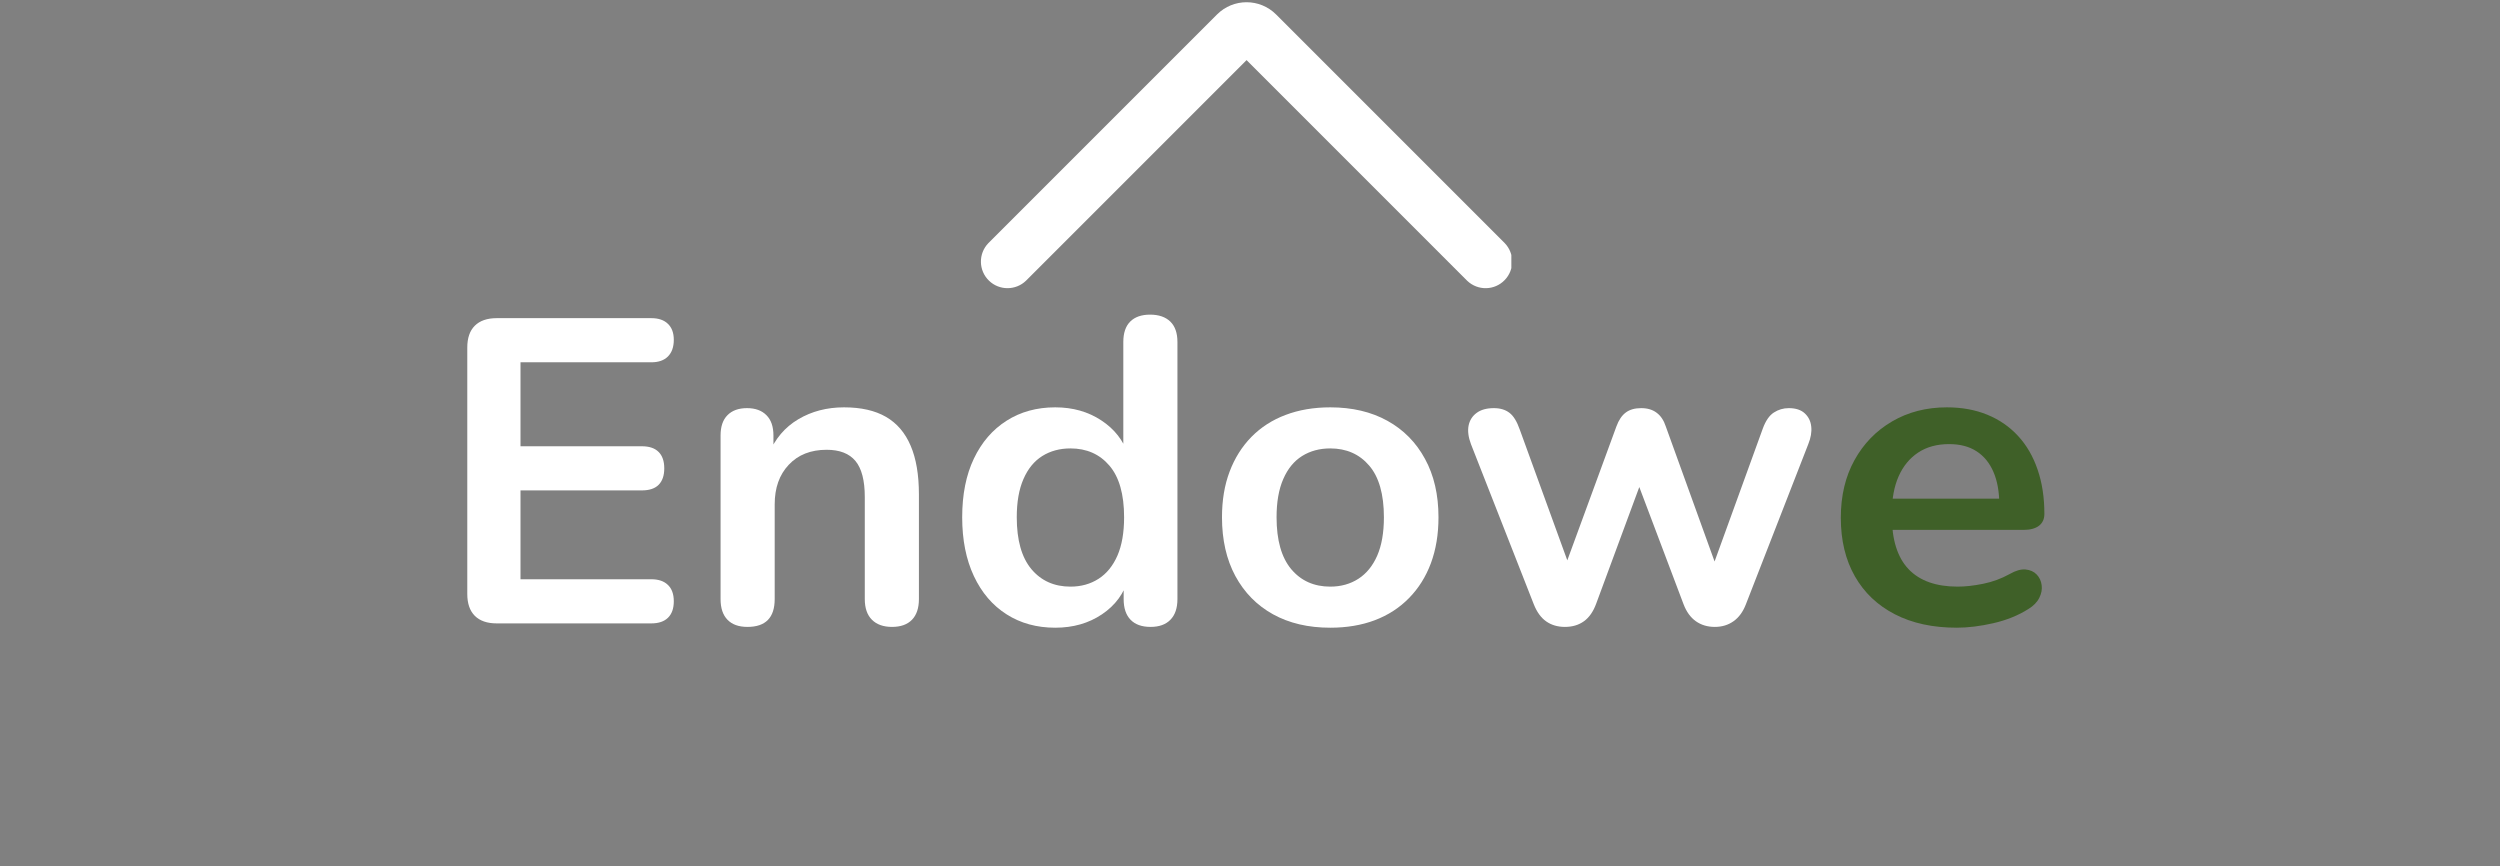
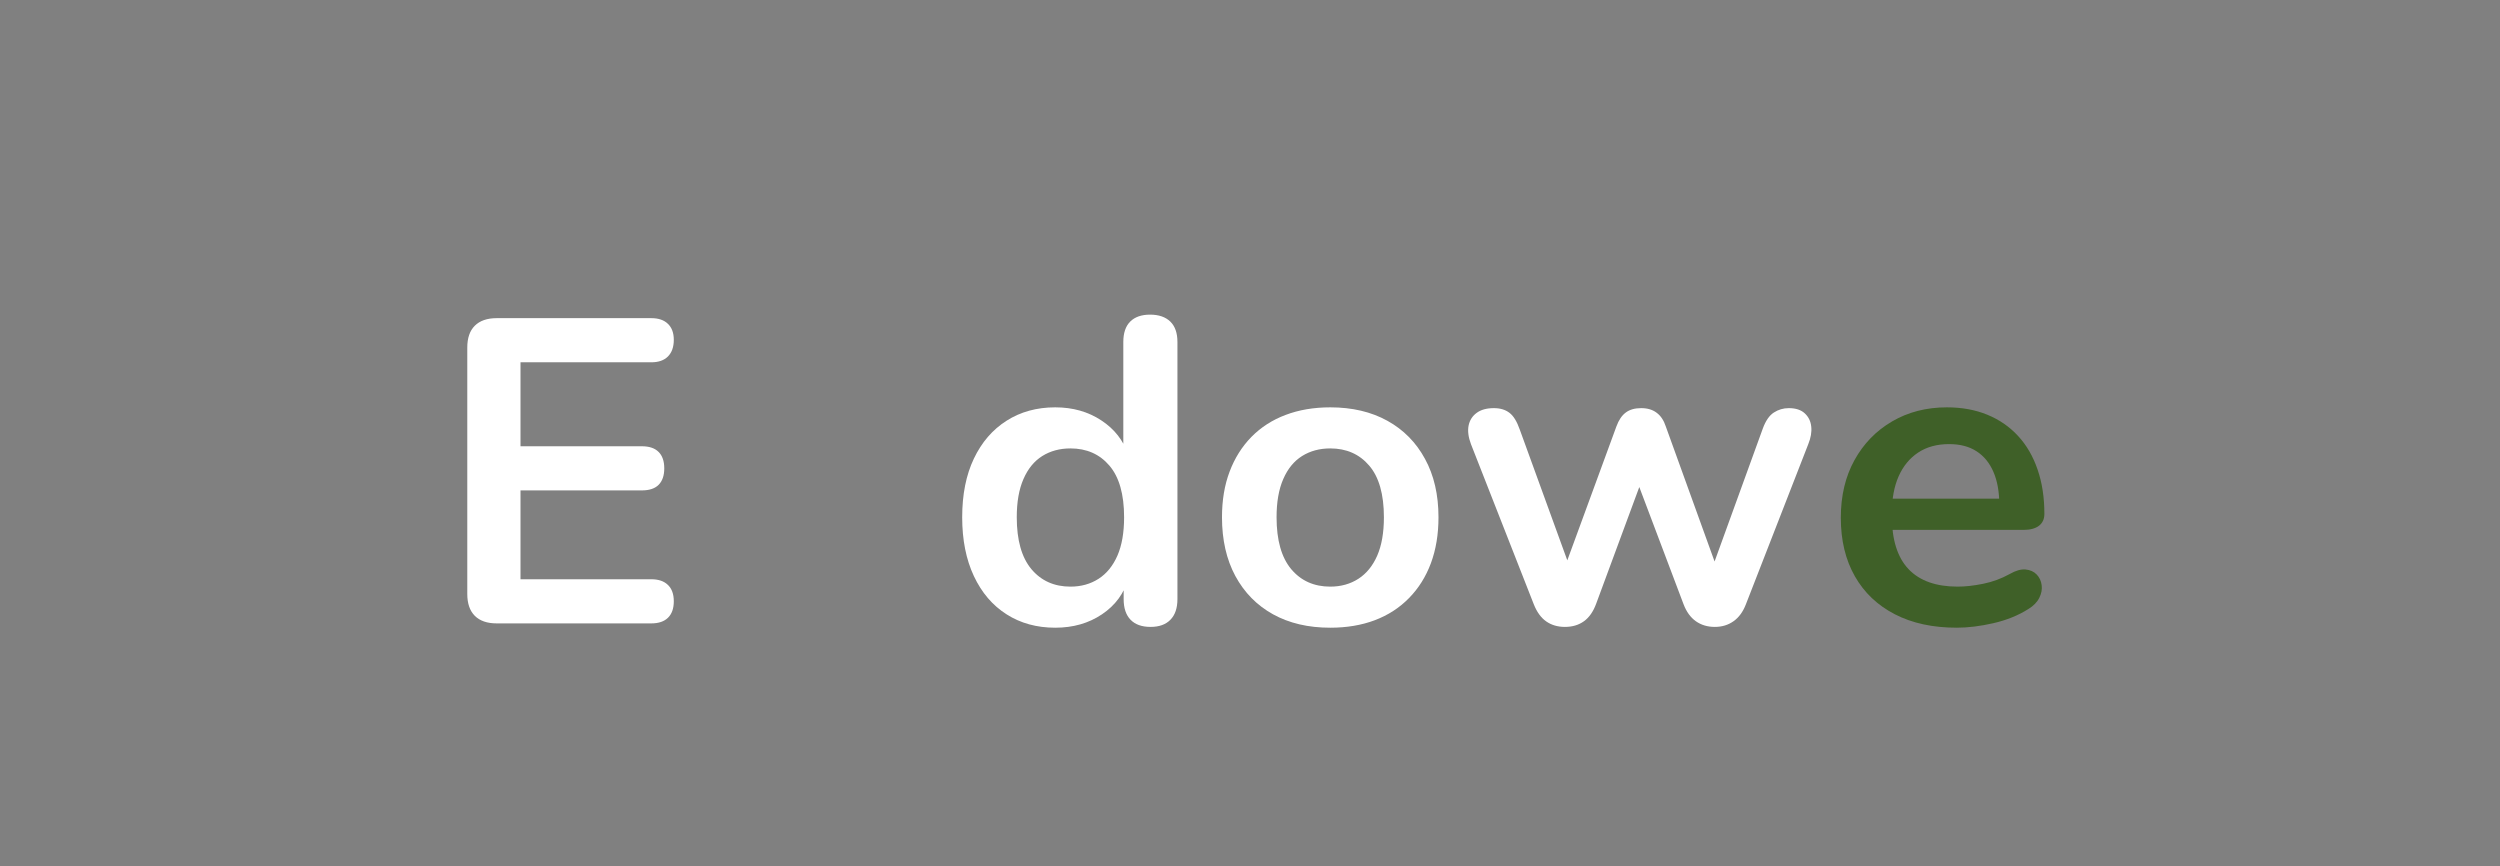
<svg xmlns="http://www.w3.org/2000/svg" width="459" zoomAndPan="magnify" viewBox="0 0 344.25 119.25" height="159" preserveAspectRatio="xMidYMid meet" version="1.0">
  <rect x="0" y="0" width="344.25" height="119.25" fill="#808080" stroke="none" />
  <defs>
    <g />
    <clipPath id="61d0bdfe04">
-       <path d="M 135.074 0.309 L 208.113 0.309 L 208.113 39.68 L 135.074 39.68 Z M 135.074 0.309 " clip-rule="nonzero" />
-     </clipPath>
+       </clipPath>
  </defs>
  <g fill="#ffffff" fill-opacity="1">
    <g transform="translate(59.751, 85.841)">
      <g>
        <path d="M 8.641 0 C 7.328 0 6.32 -0.348 5.625 -1.047 C 4.938 -1.742 4.594 -2.742 4.594 -4.047 L 4.594 -37.984 C 4.594 -39.297 4.938 -40.297 5.625 -40.984 C 6.32 -41.68 7.328 -42.031 8.641 -42.031 L 29.938 -42.031 C 30.926 -42.031 31.688 -41.77 32.219 -41.25 C 32.758 -40.738 33.031 -40.004 33.031 -39.047 C 33.031 -38.055 32.758 -37.289 32.219 -36.75 C 31.688 -36.219 30.926 -35.953 29.938 -35.953 L 11.922 -35.953 L 11.922 -24.391 L 28.625 -24.391 C 29.656 -24.391 30.426 -24.129 30.938 -23.609 C 31.457 -23.098 31.719 -22.344 31.719 -21.344 C 31.719 -20.352 31.457 -19.598 30.938 -19.078 C 30.426 -18.566 29.656 -18.312 28.625 -18.312 L 11.922 -18.312 L 11.922 -6.078 L 29.938 -6.078 C 30.926 -6.078 31.688 -5.816 32.219 -5.297 C 32.758 -4.785 33.031 -4.035 33.031 -3.047 C 33.031 -2.047 32.758 -1.285 32.219 -0.766 C 31.688 -0.254 30.926 0 29.938 0 Z M 8.641 0 " />
      </g>
    </g>
  </g>
  <g fill="#ffffff" fill-opacity="1">
    <g transform="translate(95.347, 85.841)">
      <g>
-         <path d="M 7.578 0.484 C 6.379 0.484 5.461 0.156 4.828 -0.5 C 4.191 -1.156 3.875 -2.102 3.875 -3.344 L 3.875 -25.875 C 3.875 -27.102 4.191 -28.035 4.828 -28.672 C 5.461 -29.316 6.359 -29.641 7.516 -29.641 C 8.66 -29.641 9.551 -29.316 10.188 -28.672 C 10.832 -28.035 11.156 -27.102 11.156 -25.875 L 11.156 -21.828 L 10.5 -23.312 C 11.375 -25.414 12.734 -27.016 14.578 -28.109 C 16.422 -29.203 18.52 -29.75 20.875 -29.75 C 23.219 -29.75 25.145 -29.312 26.656 -28.438 C 28.164 -27.562 29.297 -26.238 30.047 -24.469 C 30.805 -22.707 31.188 -20.473 31.188 -17.766 L 31.188 -3.344 C 31.188 -2.102 30.867 -1.156 30.234 -0.5 C 29.598 0.156 28.68 0.484 27.484 0.484 C 26.297 0.484 25.375 0.156 24.719 -0.5 C 24.062 -1.156 23.734 -2.102 23.734 -3.344 L 23.734 -17.406 C 23.734 -19.676 23.305 -21.328 22.453 -22.359 C 21.598 -23.391 20.273 -23.906 18.484 -23.906 C 16.297 -23.906 14.555 -23.219 13.266 -21.844 C 11.973 -20.477 11.328 -18.66 11.328 -16.391 L 11.328 -3.344 C 11.328 -0.789 10.078 0.484 7.578 0.484 Z M 7.578 0.484 " />
-       </g>
+         </g>
    </g>
  </g>
  <g fill="#ffffff" fill-opacity="1">
    <g transform="translate(130.227, 85.841)">
      <g>
        <path d="M 15.078 0.594 C 12.535 0.594 10.301 -0.02 8.375 -1.25 C 6.445 -2.477 4.945 -4.234 3.875 -6.516 C 2.801 -8.805 2.266 -11.504 2.266 -14.609 C 2.266 -17.742 2.801 -20.438 3.875 -22.688 C 4.945 -24.938 6.445 -26.676 8.375 -27.906 C 10.301 -29.133 12.535 -29.75 15.078 -29.75 C 17.504 -29.75 19.617 -29.148 21.422 -27.953 C 23.234 -26.766 24.461 -25.195 25.109 -23.25 L 24.453 -23.25 L 24.453 -38.75 C 24.453 -39.988 24.77 -40.926 25.406 -41.562 C 26.039 -42.195 26.953 -42.516 28.141 -42.516 C 29.336 -42.516 30.266 -42.195 30.922 -41.562 C 31.578 -40.926 31.906 -39.988 31.906 -38.75 L 31.906 -3.344 C 31.906 -2.102 31.582 -1.156 30.938 -0.5 C 30.301 0.156 29.391 0.484 28.203 0.484 C 27.004 0.484 26.086 0.156 25.453 -0.5 C 24.816 -1.156 24.5 -2.102 24.5 -3.344 L 24.5 -7.984 L 25.156 -6.203 C 24.562 -4.129 23.348 -2.477 21.516 -1.25 C 19.691 -0.02 17.547 0.594 15.078 0.594 Z M 17.172 -5.062 C 18.641 -5.062 19.93 -5.422 21.047 -6.141 C 22.16 -6.859 23.023 -7.922 23.641 -9.328 C 24.254 -10.742 24.562 -12.504 24.562 -14.609 C 24.562 -17.785 23.883 -20.16 22.531 -21.734 C 21.188 -23.305 19.398 -24.094 17.172 -24.094 C 15.703 -24.094 14.41 -23.742 13.297 -23.047 C 12.18 -22.348 11.316 -21.289 10.703 -19.875 C 10.086 -18.469 9.781 -16.711 9.781 -14.609 C 9.781 -11.461 10.453 -9.082 11.797 -7.469 C 13.148 -5.863 14.941 -5.062 17.172 -5.062 Z M 17.172 -5.062 " />
      </g>
    </g>
  </g>
  <g fill="#ffffff" fill-opacity="1">
    <g transform="translate(166.002, 85.841)">
      <g>
        <path d="M 17.172 0.594 C 14.148 0.594 11.523 -0.02 9.297 -1.25 C 7.078 -2.477 5.348 -4.234 4.109 -6.516 C 2.879 -8.805 2.266 -11.504 2.266 -14.609 C 2.266 -16.953 2.613 -19.047 3.312 -20.891 C 4.008 -22.742 5.008 -24.336 6.312 -25.672 C 7.625 -27.004 9.191 -28.016 11.016 -28.703 C 12.848 -29.398 14.898 -29.75 17.172 -29.75 C 20.191 -29.75 22.812 -29.133 25.031 -27.906 C 27.258 -26.676 28.988 -24.926 30.219 -22.656 C 31.457 -20.395 32.078 -17.711 32.078 -14.609 C 32.078 -12.266 31.727 -10.156 31.031 -8.281 C 30.332 -6.414 29.328 -4.816 28.016 -3.484 C 26.711 -2.148 25.145 -1.133 23.312 -0.438 C 21.488 0.25 19.441 0.594 17.172 0.594 Z M 17.172 -5.062 C 18.641 -5.062 19.93 -5.422 21.047 -6.141 C 22.16 -6.859 23.023 -7.922 23.641 -9.328 C 24.254 -10.742 24.562 -12.504 24.562 -14.609 C 24.562 -17.785 23.883 -20.16 22.531 -21.734 C 21.188 -23.305 19.398 -24.094 17.172 -24.094 C 15.703 -24.094 14.41 -23.742 13.297 -23.047 C 12.18 -22.348 11.316 -21.289 10.703 -19.875 C 10.086 -18.469 9.781 -16.711 9.781 -14.609 C 9.781 -11.461 10.453 -9.082 11.797 -7.469 C 13.148 -5.863 14.941 -5.062 17.172 -5.062 Z M 17.172 -5.062 " />
      </g>
    </g>
  </g>
  <g fill="#ffffff" fill-opacity="1">
    <g transform="translate(200.346, 85.841)">
      <g>
        <path d="M 15.141 0.484 C 14.148 0.484 13.297 0.234 12.578 -0.266 C 11.859 -0.766 11.285 -1.551 10.859 -2.625 L 2.203 -24.688 C 1.848 -25.633 1.738 -26.477 1.875 -27.219 C 2.02 -27.957 2.391 -28.547 2.984 -28.984 C 3.578 -29.422 4.367 -29.641 5.359 -29.641 C 6.234 -29.641 6.945 -29.426 7.5 -29 C 8.062 -28.582 8.539 -27.801 8.938 -26.656 L 16.156 -6.797 L 14.781 -6.797 L 22.234 -27.125 C 22.555 -28 22.984 -28.633 23.516 -29.031 C 24.055 -29.438 24.766 -29.641 25.641 -29.641 C 26.516 -29.641 27.227 -29.426 27.781 -29 C 28.344 -28.582 28.758 -27.957 29.031 -27.125 L 36.375 -6.797 L 35.125 -6.797 L 42.391 -26.828 C 42.785 -27.898 43.289 -28.633 43.906 -29.031 C 44.531 -29.438 45.219 -29.641 45.969 -29.641 C 46.926 -29.641 47.66 -29.398 48.172 -28.922 C 48.691 -28.441 48.988 -27.832 49.062 -27.094 C 49.145 -26.363 49.008 -25.562 48.656 -24.688 L 40.062 -2.625 C 39.664 -1.594 39.098 -0.816 38.359 -0.297 C 37.629 0.223 36.77 0.484 35.781 0.484 C 34.781 0.484 33.91 0.223 33.172 -0.297 C 32.441 -0.816 31.879 -1.594 31.484 -2.625 L 23.672 -23.312 L 27.062 -23.312 L 19.438 -2.688 C 19.039 -1.613 18.484 -0.816 17.766 -0.297 C 17.047 0.223 16.172 0.484 15.141 0.484 Z M 15.141 0.484 " />
      </g>
    </g>
  </g>
  <g fill="#3f6028" fill-opacity="1">
    <g transform="translate(251.214, 85.841)">
      <g>
        <path d="M 18.25 0.594 C 14.945 0.594 12.102 -0.02 9.719 -1.25 C 7.332 -2.477 5.492 -4.223 4.203 -6.484 C 2.91 -8.754 2.266 -11.441 2.266 -14.547 C 2.266 -17.566 2.891 -20.207 4.141 -22.469 C 5.391 -24.738 7.117 -26.52 9.328 -27.812 C 11.535 -29.102 14.051 -29.75 16.875 -29.75 C 18.938 -29.75 20.789 -29.41 22.438 -28.734 C 24.094 -28.055 25.504 -27.082 26.672 -25.812 C 27.848 -24.539 28.742 -23 29.359 -21.188 C 29.984 -19.383 30.297 -17.348 30.297 -15.078 C 30.297 -14.367 30.047 -13.82 29.547 -13.438 C 29.047 -13.062 28.336 -12.875 27.422 -12.875 L 8.281 -12.875 L 8.281 -17.172 L 25.047 -17.172 L 24.094 -16.281 C 24.094 -18.102 23.82 -19.629 23.281 -20.859 C 22.75 -22.098 21.973 -23.047 20.953 -23.703 C 19.941 -24.359 18.68 -24.688 17.172 -24.688 C 15.504 -24.688 14.082 -24.297 12.906 -23.516 C 11.738 -22.742 10.844 -21.648 10.219 -20.234 C 9.602 -18.828 9.297 -17.148 9.297 -15.203 L 9.297 -14.781 C 9.297 -11.52 10.062 -9.082 11.594 -7.469 C 13.125 -5.863 15.379 -5.062 18.359 -5.062 C 19.398 -5.062 20.566 -5.191 21.859 -5.453 C 23.148 -5.711 24.367 -6.16 25.516 -6.797 C 26.348 -7.273 27.082 -7.484 27.719 -7.422 C 28.352 -7.359 28.859 -7.129 29.234 -6.734 C 29.617 -6.336 29.848 -5.848 29.922 -5.266 C 30.004 -4.691 29.895 -4.109 29.594 -3.516 C 29.301 -2.922 28.797 -2.406 28.078 -1.969 C 26.691 -1.094 25.094 -0.445 23.281 -0.031 C 21.477 0.383 19.801 0.594 18.25 0.594 Z M 18.25 0.594 " />
      </g>
    </g>
  </g>
  <g clip-path="url(#61d0bdfe04)">
    <path fill="#ffffff" d="M 136.098 33.48 C 134.695 34.934 134.734 37.254 136.191 38.656 C 137.605 40.023 139.859 40.023 141.277 38.656 L 171.652 8.277 L 202.027 38.656 C 203.484 40.059 205.801 40.02 207.199 38.562 C 208.566 37.148 208.574 34.902 207.203 33.48 L 175.719 1.992 C 173.469 -0.254 169.832 -0.254 167.586 1.992 L 136.098 33.48 " fill-opacity="1" fill-rule="nonzero" />
  </g>
</svg>